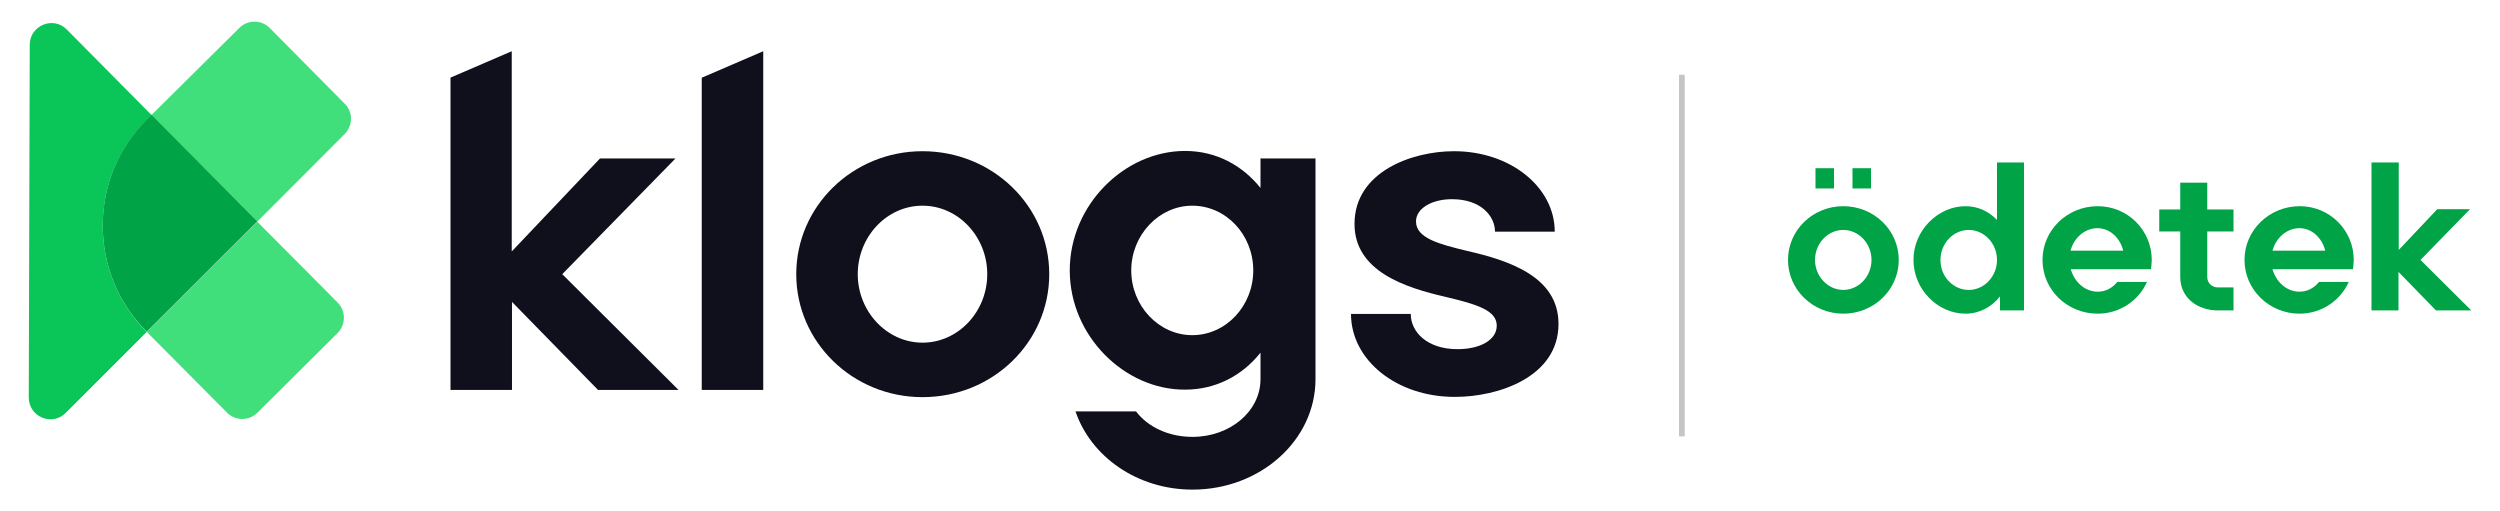
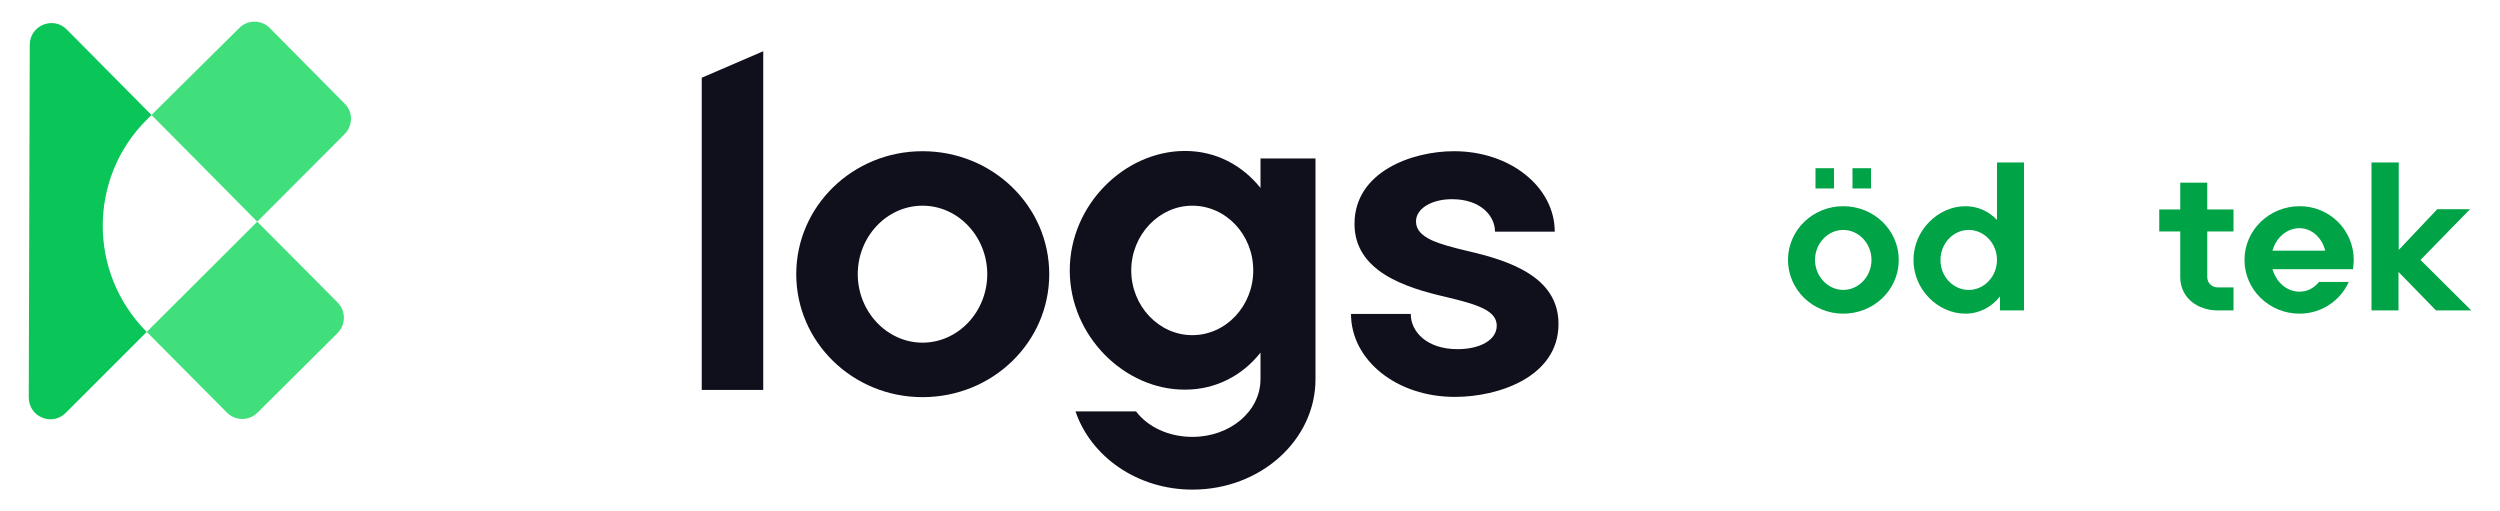
<svg xmlns="http://www.w3.org/2000/svg" width="176" height="36" viewBox="0 0 176 36" fill="none">
-   <path d="M118.606 5.261H118.202V30.721H118.606V5.261Z" fill="#C5C5C5" />
-   <path d="M31.697 5.472L36.027 3.607V17.701L42.24 11.155H47.555L39.582 19.302L47.766 27.449H42.099L36.044 21.255V27.449H31.715V5.472H31.697Z" fill="#10101C" />
  <path d="M49.403 5.472L53.732 3.607V27.449H49.403V5.472Z" fill="#10101C" />
  <path d="M56.056 19.302C56.056 14.516 60.034 10.645 64.944 10.645C69.89 10.645 73.867 14.516 73.867 19.302C73.867 24.088 69.89 27.959 64.944 27.959C60.034 27.959 56.056 24.088 56.056 19.302ZM64.944 24.123C67.461 24.123 69.503 21.941 69.503 19.302C69.503 16.663 67.461 14.481 64.944 14.481C62.427 14.481 60.386 16.663 60.386 19.302C60.386 21.941 62.445 24.123 64.944 24.123Z" fill="#10101C" />
  <path d="M75.311 19.038C75.311 14.41 79.183 10.627 83.424 10.627C85.606 10.627 87.454 11.63 88.739 13.232V11.155H92.611V26.692C92.611 30.985 88.739 34.469 83.952 34.469C80.045 34.469 76.789 32.129 75.715 28.962H79.975C80.819 30.07 82.28 30.756 83.952 30.756C86.592 30.756 88.739 28.962 88.739 26.692V24.827C87.472 26.428 85.606 27.431 83.424 27.431C79.183 27.449 75.311 23.666 75.311 19.038ZM83.934 23.595C86.311 23.595 88.229 21.537 88.229 19.038C88.229 16.522 86.311 14.481 83.934 14.481C81.594 14.481 79.64 16.54 79.64 19.038C79.64 21.554 81.594 23.595 83.934 23.595Z" fill="#10101C" />
  <path d="M95.11 22.1H99.317C99.317 23.366 100.461 24.581 102.608 24.581C104.21 24.581 105.371 23.93 105.371 22.927C105.371 21.853 103.998 21.431 101.781 20.903C98.947 20.252 95.357 19.108 95.357 15.765C95.357 12.088 99.405 10.645 102.362 10.645C106.339 10.645 109.454 13.179 109.454 16.311H105.248C105.248 15.202 104.245 14.023 102.221 14.023C100.795 14.023 99.686 14.674 99.686 15.589C99.686 16.768 101.323 17.191 103.294 17.666C106.286 18.352 109.718 19.495 109.718 22.803C109.718 26.551 105.459 27.941 102.45 27.941C98.331 27.959 95.11 25.355 95.11 22.1Z" fill="#10101C" />
  <path d="M10.349 8.41C8.272 10.469 7.234 13.179 7.234 15.888C7.234 18.581 8.254 21.255 10.278 23.314L10.331 23.366L4.629 29.067C3.661 30.035 2.024 29.349 2.024 27.976L2.094 3.149C2.094 1.795 3.749 1.108 4.699 2.076L10.665 8.094L10.349 8.41Z" fill="#0AC659" />
  <path d="M23.76 23.454L18.128 29.05C17.529 29.648 16.561 29.648 15.963 29.032L10.331 23.366L18.11 15.607L21.613 19.126L23.777 21.308C24.358 21.889 24.358 22.856 23.76 23.454Z" fill="#41DF7C" />
  <path d="M24.253 9.449L18.11 15.607L14.661 12.123L10.665 8.094L16.843 1.971C17.442 1.372 18.41 1.372 19.008 1.988L24.27 7.302C24.869 7.883 24.851 8.85 24.253 9.449Z" fill="#41DF7C" />
  <path d="M127.811 13.267V11.842H129.113V13.267H127.811ZM130.415 13.267V11.842H131.718V13.267H130.415Z" fill="#00A346" />
  <path d="M134.709 18.299C134.709 16.205 136.452 14.516 138.37 14.516C139.25 14.516 140.025 14.886 140.588 15.484V11.437H142.489V21.853H140.799V20.868C140.218 21.607 139.356 22.082 138.37 22.082C136.434 22.082 134.709 20.393 134.709 18.299ZM138.599 20.411C139.69 20.411 140.588 19.46 140.588 18.299C140.588 17.138 139.69 16.188 138.599 16.188C137.508 16.188 136.61 17.138 136.61 18.299C136.593 19.443 137.49 20.411 138.599 20.411Z" fill="#00A346" />
-   <path d="M143.792 18.299C143.792 16.205 145.534 14.516 147.681 14.516C149.793 14.516 151.483 16.205 151.483 18.299C151.483 18.51 151.448 18.739 151.43 18.95H145.78C146.044 19.865 146.783 20.534 147.681 20.534C148.244 20.534 148.72 20.27 149.054 19.848H151.148C150.568 21.149 149.247 22.082 147.681 22.082C145.516 22.082 143.792 20.393 143.792 18.299ZM149.476 17.648C149.248 16.733 148.526 16.064 147.664 16.064C146.766 16.064 146.009 16.733 145.763 17.648H149.476Z" fill="#00A346" />
  <path d="M153.489 19.496V16.293H152.011V14.745H153.489V12.862H155.39V14.745H157.238V16.293H155.39V19.496C155.39 19.936 155.724 20.235 156.147 20.235H157.238V21.854H156.147C154.686 21.854 153.489 20.956 153.489 19.496Z" fill="#00A346" />
  <path d="M158.012 18.299C158.012 16.205 159.755 14.516 161.902 14.516C164.014 14.516 165.703 16.205 165.703 18.299C165.703 18.51 165.668 18.739 165.651 18.95H159.983C160.247 19.865 160.987 20.534 161.884 20.534C162.447 20.534 162.923 20.27 163.257 19.848H165.351C164.771 21.149 163.451 22.082 161.884 22.082C159.755 22.082 158.012 20.393 158.012 18.299ZM163.697 17.648C163.468 16.733 162.747 16.064 161.884 16.064C160.987 16.064 160.23 16.733 159.983 17.648H163.697Z" fill="#00A346" />
  <path d="M166.971 11.437H168.872V17.595L171.582 14.727H173.888L170.403 18.299L173.976 21.853H171.494L168.854 19.144V21.853H166.953V11.437H166.971Z" fill="#00A346" />
-   <path d="M18.11 15.589L10.331 23.349L10.278 23.296C8.237 21.238 7.233 18.563 7.233 15.871C7.233 13.161 8.272 10.451 10.349 8.393L10.665 8.076L14.661 12.105L18.11 15.589Z" fill="#00A346" />
  <path d="M125.875 18.299C125.875 16.205 127.617 14.516 129.765 14.516C131.929 14.516 133.672 16.205 133.672 18.299C133.672 20.393 131.929 22.082 129.765 22.082C127.617 22.082 125.875 20.393 125.875 18.299ZM129.765 20.41C130.856 20.41 131.753 19.46 131.753 18.299C131.753 17.138 130.856 16.188 129.765 16.188C128.673 16.188 127.776 17.138 127.776 18.299C127.776 19.443 128.673 20.41 129.765 20.41Z" fill="#00A346" />
</svg>